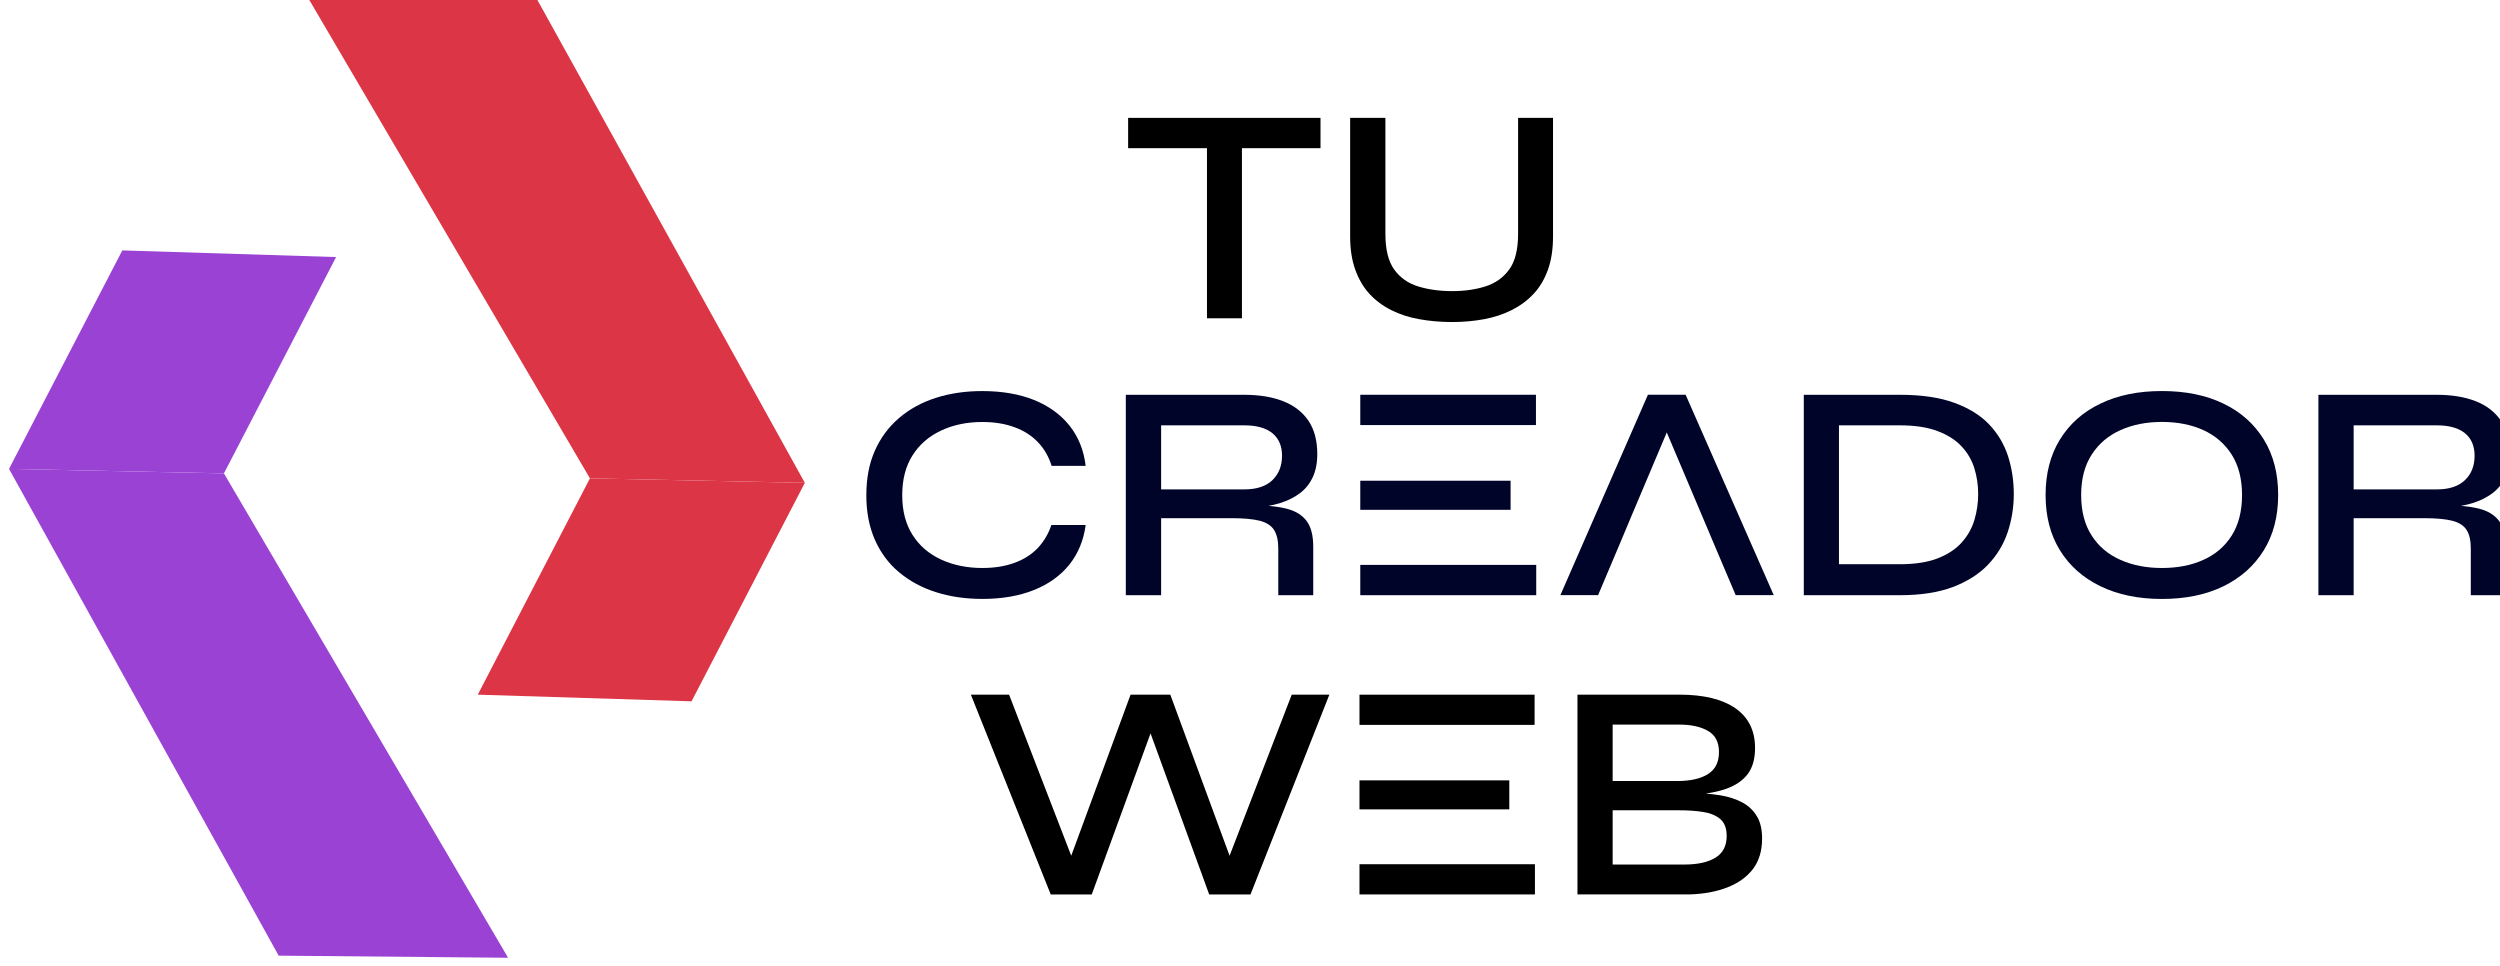
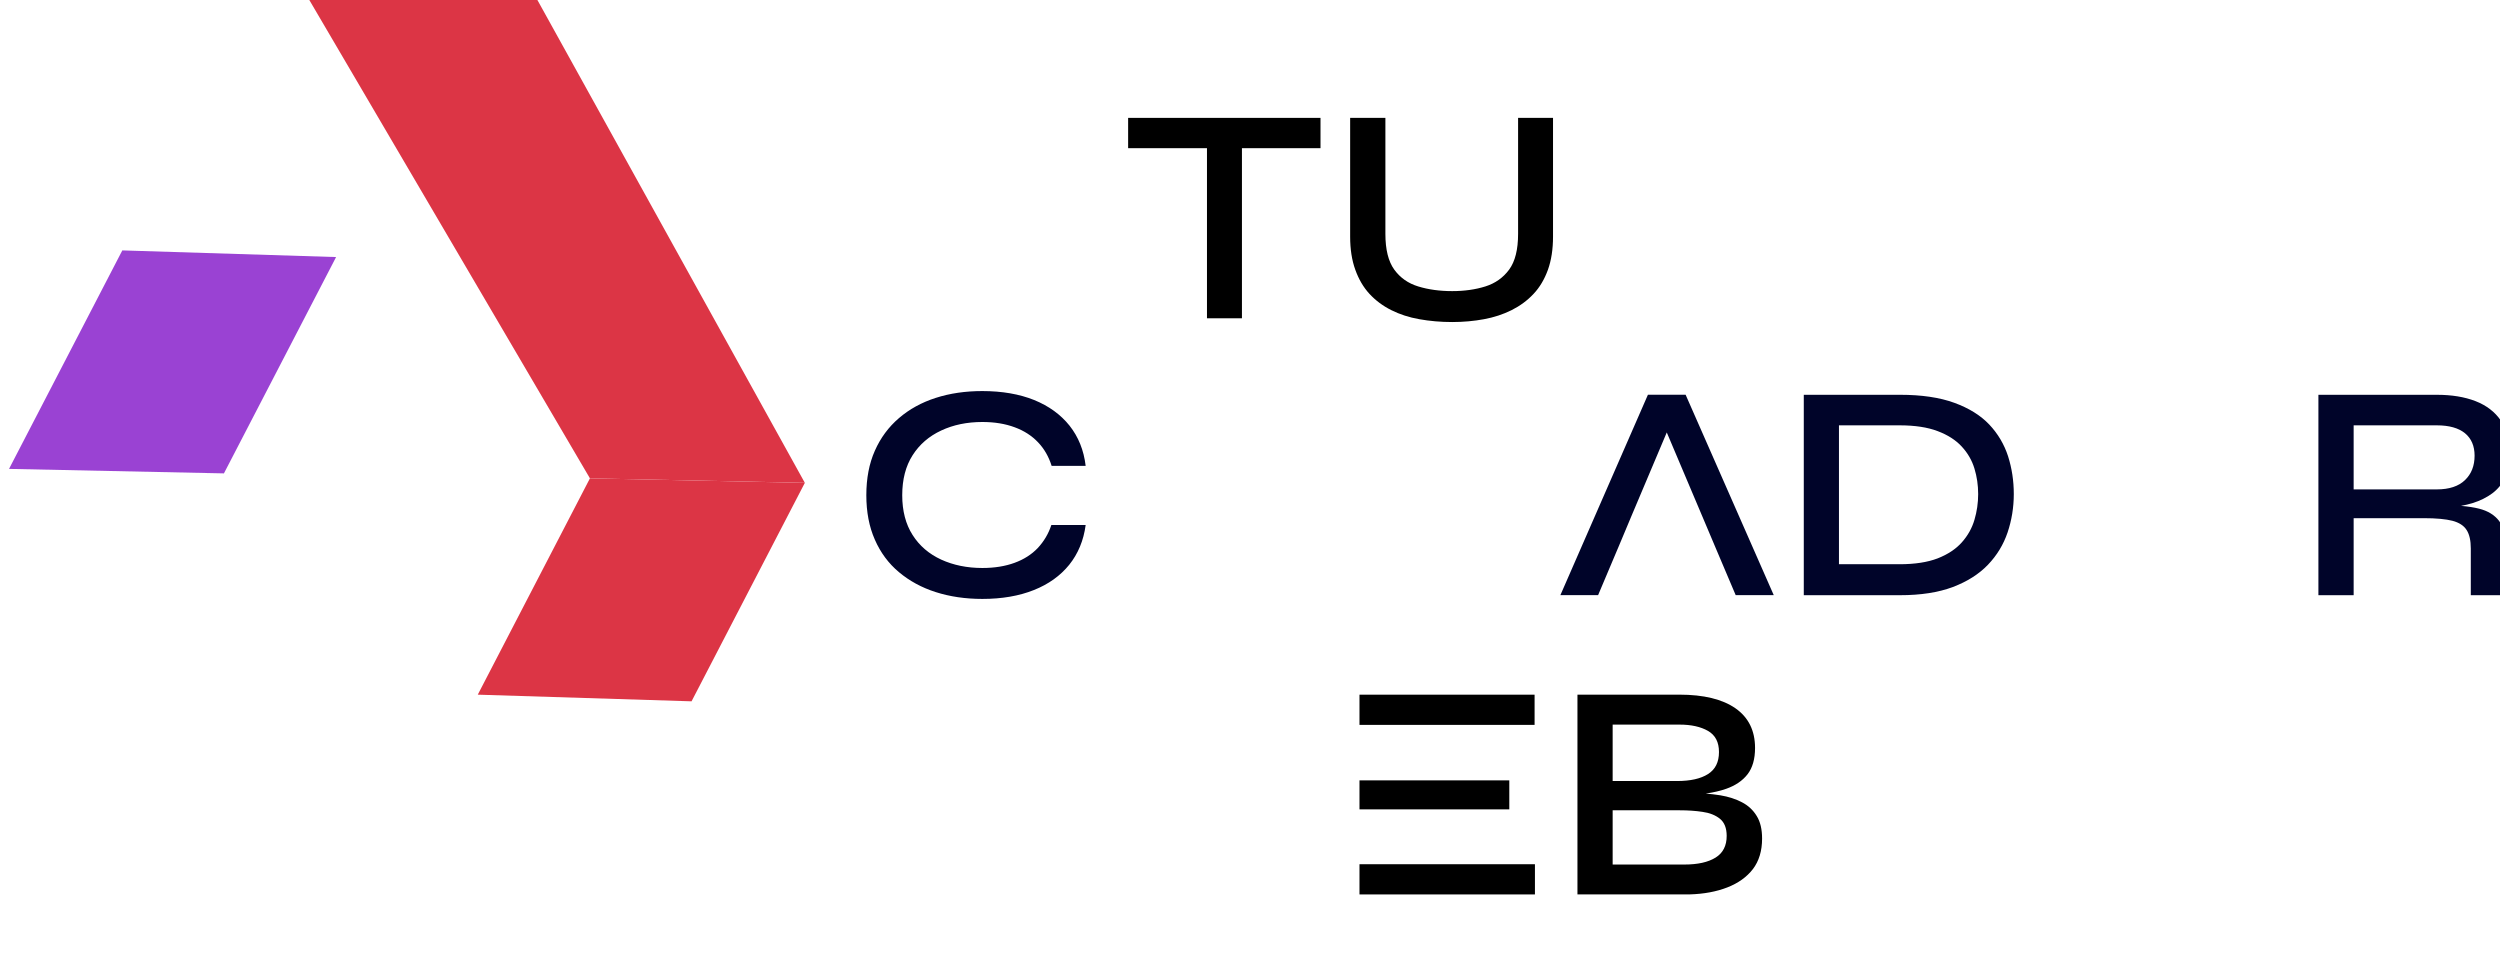
<svg xmlns="http://www.w3.org/2000/svg" width="63.95mm" height="24.707mm" viewBox="0 0 63.95 24.707" version="1.1" id="svg1">
  <defs id="defs1" />
  <g id="layer1" transform="translate(-33.717,-70.204)">
    <g id="g1">
      <g id="g5-3-6-0-5-16-9-1" transform="matrix(-0.07,0.135,-0.135,-0.07,149.117,21.849)">
        <g id="g4-8-2-9-6-1-4-1">
          <g id="g3-0-7-5-3-1-2-4">
            <g id="g2-2-0-6-4-8-4-4">
-               <polygon class="st0" points="684.96,457.22 700.93,489.66 752.74,411.7 735.29,377.28 " id="polygon1-4-3-2-0-1-0-2" style="fill:#9a42d3" />
              <polygon class="st0" points="659.53,489.66 643.97,457.22 684.96,457.22 700.93,489.66 " id="polygon2-8-9-8-6-15-2-6" style="fill:#9a42d3" />
            </g>
          </g>
        </g>
      </g>
      <g id="g8-3-9-5-0-0-9-3" transform="matrix(-0.07,0.135,-0.135,-0.07,149.117,21.849)" style="fill:#dc3545;fill-opacity:1">
        <g id="g7-9-9-9-4-0-7-6" style="fill:#dc3545;fill-opacity:1">
          <g id="g6-0-1-4-0-8-9-9" style="fill:#dc3545;fill-opacity:1">
            <polygon class="st3" points="657.36,402.18 641.39,369.74 589.58,447.69 607.03,482.12 " id="polygon5-5-7-3-5-3-2-1" style="fill:#dc3545;fill-opacity:1" />
            <polygon class="st3" points="682.79,369.74 698.35,402.18 657.36,402.18 641.39,369.74 " id="polygon6-2-2-9-6-7-2-0" style="fill:#dc3545;fill-opacity:1" />
          </g>
        </g>
      </g>
      <g id="g10-1-0-3-4" transform="matrix(0.089,0,0,0.089,-18.815,51.495)" style="fill:#000000;fill-opacity:1">
        <g id="g21-20-1-1-5" transform="translate(472.72,-189.896)" style="fill:#000000;fill-opacity:1">
          <path class="st2" d="m 464.43,441.63 v 49.96 h 10.05 v -49.96 z m -22.66,-7.64 v 8.71 h 55.29 v -8.71 z" id="path9-44-3-3-8" style="fill:#000000;fill-opacity:1" />
          <path class="st2" d="m 553.85,433.99 v 33.34 c 0,4.5 -0.85,7.92 -2.57,10.27 -1.72,2.33 -4.01,3.95 -6.85,4.84 -2.84,0.89 -6.01,1.34 -9.52,1.34 -3.61,0 -6.87,-0.45 -9.76,-1.34 -2.92,-0.89 -5.2,-2.51 -6.89,-4.84 -1.7,-2.35 -2.55,-5.77 -2.55,-10.27 v -33.34 h -10.13 v 34.13 c 0,3.63 0.49,6.78 1.48,9.52 0.97,2.71 2.33,5.04 4.07,6.93 1.76,1.9 3.85,3.46 6.28,4.68 2.43,1.22 5.12,2.09 8.08,2.61 2.96,0.53 6.12,0.81 9.42,0.81 3.2,0 6.24,-0.28 9.11,-0.81 2.88,-0.53 5.53,-1.4 7.96,-2.61 2.43,-1.22 4.54,-2.77 6.32,-4.68 1.78,-1.88 3.14,-4.21 4.13,-6.93 0.97,-2.73 1.46,-5.89 1.46,-9.52 v -34.13 z" id="path10-59-4-2-2" style="fill:#000000;fill-opacity:1" />
        </g>
      </g>
      <g id="g17-7-3-1-1" transform="matrix(0.089,0,0,0.089,16.561,34.709)">
        <g id="g16-5-77-6-6">
          <path class="st2" d="m 491.03,556.34 c -1.78,1.86 -4.01,3.28 -6.68,4.25 -2.65,0.97 -5.73,1.48 -9.24,1.48 -4.39,0 -8.32,-0.81 -11.83,-2.41 -3.48,-1.6 -6.24,-3.95 -8.22,-7.07 -1.98,-3.1 -2.98,-6.91 -2.98,-11.42 0,-4.56 0.99,-8.38 2.98,-11.5 1.98,-3.12 4.74,-5.49 8.22,-7.11 3.5,-1.64 7.43,-2.45 11.83,-2.45 3.5,0 6.58,0.51 9.3,1.52 2.69,0.99 4.92,2.43 6.7,4.31 1.78,1.86 3.08,4.13 3.91,6.78 h 9.78 c -0.53,-4.5 -2.09,-8.34 -4.62,-11.54 -2.55,-3.2 -5.95,-5.67 -10.19,-7.39 -4.23,-1.7 -9.2,-2.57 -14.89,-2.57 -4.86,0 -9.32,0.65 -13.39,1.96 -4.05,1.3 -7.58,3.24 -10.57,5.81 -3,2.57 -5.31,5.71 -6.93,9.38 -1.64,3.69 -2.45,7.94 -2.45,12.8 0,4.8 0.81,9.05 2.45,12.76 1.62,3.71 3.93,6.83 6.93,9.34 3,2.51 6.52,4.44 10.57,5.73 4.07,1.3 8.53,1.96 13.39,1.96 5.63,0 10.57,-0.85 14.81,-2.55 4.23,-1.68 7.61,-4.11 10.17,-7.27 2.55,-3.18 4.13,-6.99 4.72,-11.42 h -9.86 c -0.83,2.52 -2.15,4.73 -3.91,6.62 z" id="path11-3-5-81-0" style="fill:#000429" />
-           <path class="st2" d="m 562.58,545.03 c -1.5,-0.38 -3.24,-0.65 -5.23,-0.81 1.17,-0.22 2.31,-0.49 3.4,-0.83 2.09,-0.65 3.95,-1.58 5.55,-2.75 1.6,-1.19 2.84,-2.71 3.73,-4.58 0.89,-1.86 1.34,-4.11 1.34,-6.7 0,-3.93 -0.85,-7.13 -2.57,-9.66 -1.72,-2.51 -4.15,-4.37 -7.29,-5.59 -3.14,-1.22 -6.85,-1.82 -11.12,-1.82 h -34.05 v 57.6 h 10.15 v -22.14 h 20.17 c 3.56,0 6.3,0.26 8.22,0.75 1.92,0.51 3.28,1.4 4.09,2.67 0.79,1.28 1.19,3.04 1.19,5.29 v 13.43 h 10.05 v -13.95 c 0,-3.26 -0.65,-5.73 -1.94,-7.43 -1.31,-1.69 -3.2,-2.85 -5.69,-3.48 z m -12.19,-5.55 h -23.9 v -18.41 h 23.9 c 3.57,0 6.26,0.77 8.1,2.27 1.82,1.52 2.75,3.67 2.75,6.44 0,2.92 -0.93,5.25 -2.75,7.03 -1.84,1.78 -4.54,2.67 -8.1,2.67 z" id="path12-9-1-0-8" style="fill:#000429" />
-           <path class="st2" d="m 583.73,536.99 v 8.36 h 43.2 v -8.36 z m 0,24.19 v 8.71 h 50.57 v -8.71 z m 0,-48.9 v 8.71 h 50.49 v -8.71 z" id="path13-0-2-6-4" style="fill:#000429" />
          <path class="st2" d="m 682.26,547.75 3.65,8.63 h 2.98 v -8.63 z m -27.69,8.63 h 3.22 l 3.62,-8.63 h -6.85 v 8.63 z m 22.67,-44.1 H 666.4 l -25.16,57.6 h 10.84 l 5.71,-13.51 3.62,-8.63 10.41,-24.63 10.43,24.63 3.65,8.63 5.73,13.51 h 10.94 z" id="path14-5-66-0-7" style="fill:#000429" />
          <path class="st2" d="m 769.92,529.97 c -1.11,-3.42 -2.9,-6.46 -5.39,-9.11 -2.49,-2.63 -5.83,-4.72 -10.05,-6.26 -4.21,-1.54 -9.42,-2.31 -15.64,-2.31 H 711.2 v 57.6 h 27.65 c 5.97,0 11.04,-0.79 15.19,-2.35 4.15,-1.58 7.51,-3.71 10.09,-6.4 2.59,-2.71 4.46,-5.79 5.65,-9.3 1.17,-3.5 1.78,-7.17 1.78,-11.02 0,-3.81 -0.55,-7.41 -1.64,-10.85 z m -9.67,18.26 c -0.71,2.41 -1.92,4.56 -3.65,6.5 -1.72,1.92 -4.03,3.44 -6.93,4.58 -2.9,1.11 -6.54,1.68 -10.94,1.68 h -17.42 v -39.92 h 17.42 c 4.39,0 8.04,0.55 10.94,1.66 2.9,1.09 5.21,2.57 6.93,4.44 1.72,1.86 2.94,3.97 3.65,6.32 0.71,2.33 1.07,4.78 1.07,7.33 0,2.55 -0.36,5.02 -1.07,7.41 z" id="path15-5-5-4-8" style="fill:#000429" />
-           <path class="st2" d="m 843.41,525.13 c -2.76,-4.48 -6.62,-7.92 -11.61,-10.31 -4.96,-2.41 -10.88,-3.61 -17.68,-3.61 -6.76,0 -12.64,1.19 -17.64,3.61 -5.02,2.39 -8.89,5.83 -11.65,10.31 -2.76,4.48 -4.13,9.8 -4.13,15.96 0,6.16 1.38,11.46 4.13,15.9 2.75,4.46 6.62,7.9 11.65,10.33 5,2.43 10.88,3.65 17.64,3.65 6.8,0 12.72,-1.22 17.68,-3.65 4.98,-2.43 8.85,-5.87 11.61,-10.33 2.75,-4.44 4.13,-9.74 4.13,-15.9 0.01,-6.16 -1.37,-11.49 -4.13,-15.96 z m -9.23,27.64 c -1.98,3.12 -4.7,5.43 -8.14,6.97 -3.44,1.56 -7.41,2.33 -11.91,2.33 -4.44,0 -8.43,-0.77 -11.91,-2.33 -3.5,-1.54 -6.26,-3.85 -8.26,-6.97 -2.03,-3.12 -3.04,-7.01 -3.04,-11.69 0,-4.62 1.01,-8.49 3.04,-11.61 2,-3.12 4.76,-5.45 8.26,-7.03 3.48,-1.56 7.47,-2.35 11.91,-2.35 4.5,0 8.47,0.79 11.91,2.35 3.44,1.58 6.16,3.91 8.14,7.03 1.98,3.12 2.98,6.99 2.98,11.61 0,4.68 -1,8.57 -2.98,11.69 z" id="path16-6-4-9-1" style="fill:#000429" />
        </g>
        <path class="st2" d="m 905.33,545.03 c -1.5,-0.38 -3.24,-0.65 -5.23,-0.81 1.17,-0.22 2.31,-0.49 3.4,-0.83 2.11,-0.65 3.95,-1.58 5.55,-2.75 1.6,-1.19 2.86,-2.71 3.73,-4.58 0.89,-1.86 1.34,-4.11 1.34,-6.7 0,-3.93 -0.85,-7.13 -2.57,-9.66 -1.72,-2.51 -4.15,-4.37 -7.29,-5.59 -3.14,-1.22 -6.85,-1.82 -11.12,-1.82 h -34.03 v 57.6 h 10.13 v -22.14 h 20.17 c 3.56,0 6.3,0.26 8.22,0.75 1.92,0.51 3.3,1.4 4.09,2.67 0.81,1.28 1.19,3.04 1.19,5.29 v 13.43 h 10.05 v -13.95 c 0,-3.26 -0.65,-5.73 -1.94,-7.43 -1.32,-1.69 -3.2,-2.85 -5.69,-3.48 z m -12.19,-5.55 h -23.9 v -18.41 h 23.9 c 3.57,0 6.26,0.77 8.1,2.27 1.84,1.52 2.76,3.67 2.76,6.44 0,2.92 -0.91,5.25 -2.76,7.03 -1.85,1.78 -4.54,2.67 -8.1,2.67 z" id="path17-32-17-9-7" style="fill:#000429" />
      </g>
      <g id="g27-1-4-0" transform="matrix(0.161,0,0,0.161,21.789,-33.586)" style="fill:#000000;fill-opacity:1">
        <g id="g20-6-3-5-4" transform="matrix(0.551,0,0,0.551,-15.086,428.557)" style="fill:#000000;fill-opacity:1">
-           <path class="st2" d="m 534.31,592.51 -17.92,46.44 -17.09,-46.44 h -11.46 l -17.11,46.44 -17.92,-46.44 h -11.02 l 23.03,57.6 h 11.83 l 16.95,-46.44 16.91,46.44 h 11.91 l 22.74,-57.6 z" id="path18-8-4-0-6" style="fill:#000000;fill-opacity:1" />
          <path class="st2" d="m 553.85,641.4 v 8.71 h 50.59 v -8.71 z m 0,-24.18 v 8.36 h 43.2 v -8.36 z m 0,-24.71 v 8.71 h 50.49 v -8.71 z" id="path19-9-8-6-9" style="fill:#000000;fill-opacity:1" />
          <path class="st2" d="m 668.39,627.49 c -1.03,-1.7 -2.45,-3.02 -4.25,-3.95 -1.8,-0.95 -3.89,-1.62 -6.22,-2.01 -1.38,-0.22 -2.77,-0.38 -4.23,-0.51 2.17,-0.3 4.11,-0.75 5.87,-1.36 2.65,-0.93 4.72,-2.31 6.18,-4.19 1.44,-1.86 2.17,-4.39 2.17,-7.6 0,-4.98 -1.88,-8.79 -5.63,-11.42 -3.77,-2.63 -9.17,-3.95 -16.22,-3.95 H 616.7 v 57.6 h 32.37 c 4.09,-0.12 7.7,-0.79 10.83,-2.01 3.14,-1.22 5.61,-2.98 7.39,-5.29 1.76,-2.31 2.65,-5.25 2.65,-8.81 0,-2.63 -0.5,-4.82 -1.55,-6.5 z m -41.54,-26.35 h 19.28 c 3.38,0 6.12,0.61 8.22,1.82 2.11,1.22 3.16,3.24 3.16,6.08 0,2.92 -1.05,5.02 -3.16,6.36 -2.11,1.34 -5.08,2.01 -8.93,2.01 h -18.57 z m 29.69,38.34 c -2.15,1.34 -5.14,2.01 -8.99,2.01 h -20.7 v -15.64 h 19.36 c 2.33,0 4.5,0.14 6.54,0.45 2.05,0.28 3.73,0.95 5.02,1.98 1.3,1.05 1.96,2.69 1.96,4.94 0.01,2.84 -1.07,4.94 -3.19,6.26 z" id="path20-1-6-9-5" style="fill:#000000;fill-opacity:1" />
        </g>
      </g>
    </g>
  </g>
</svg>